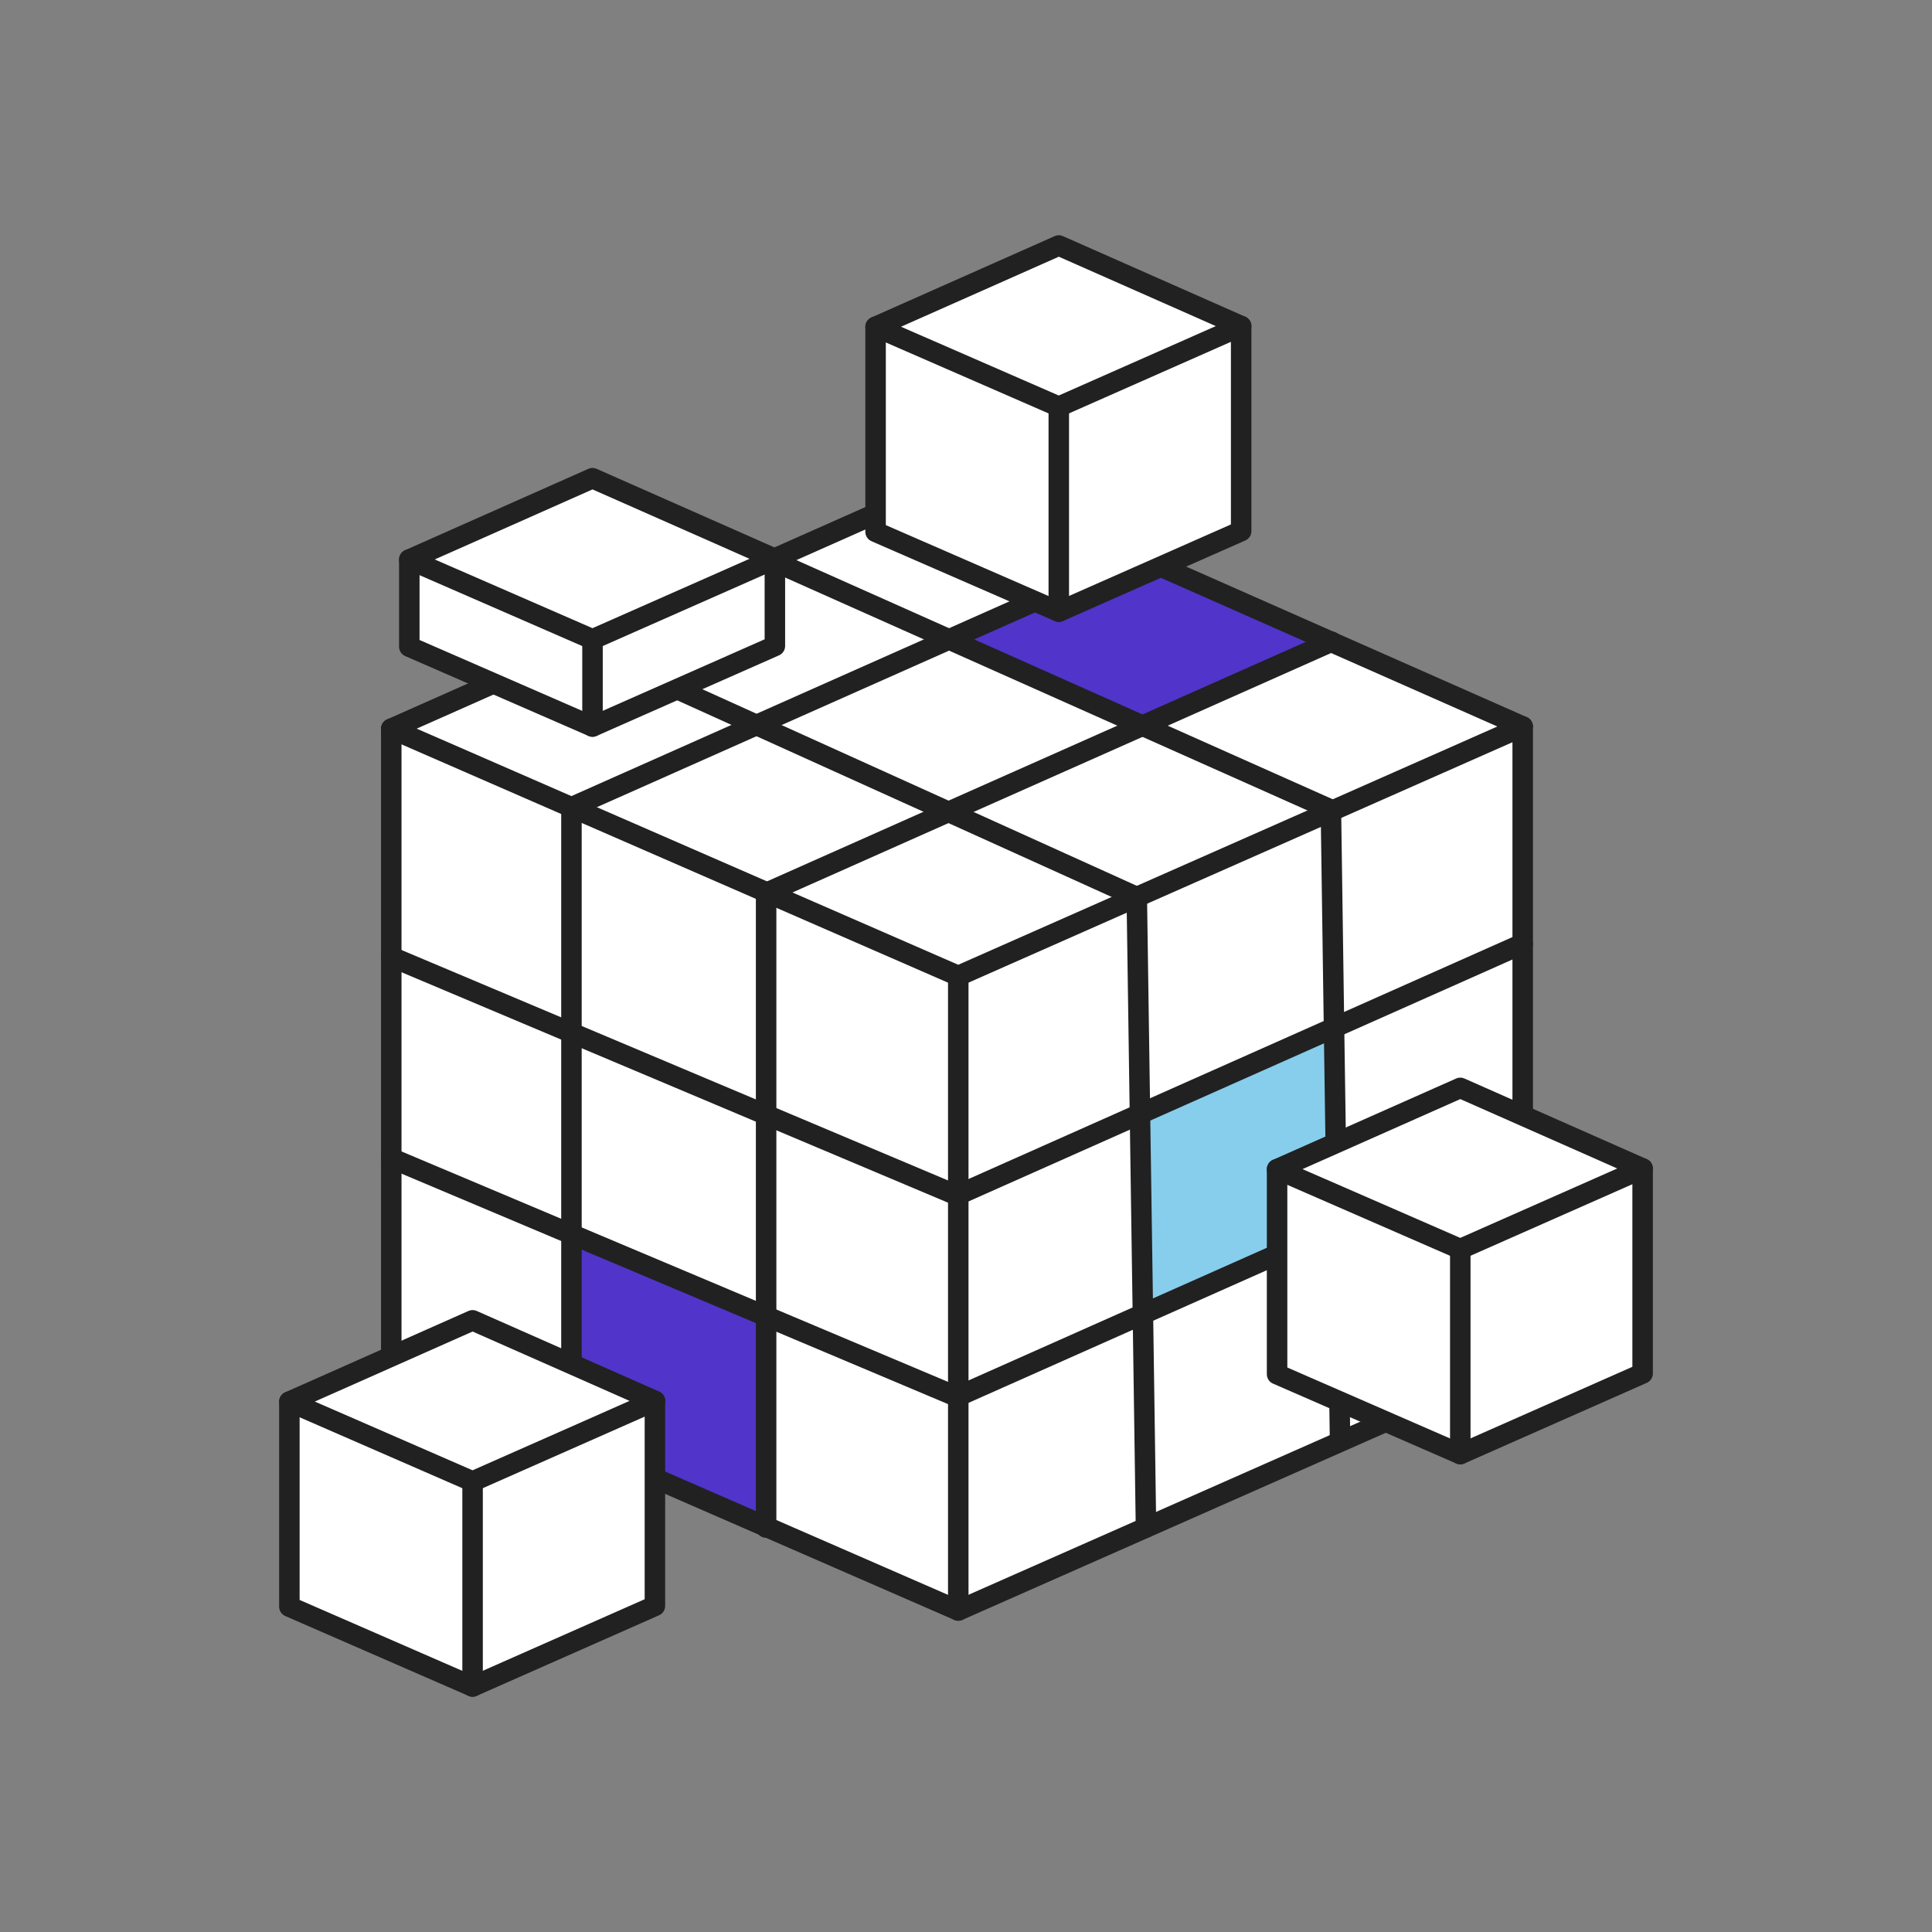
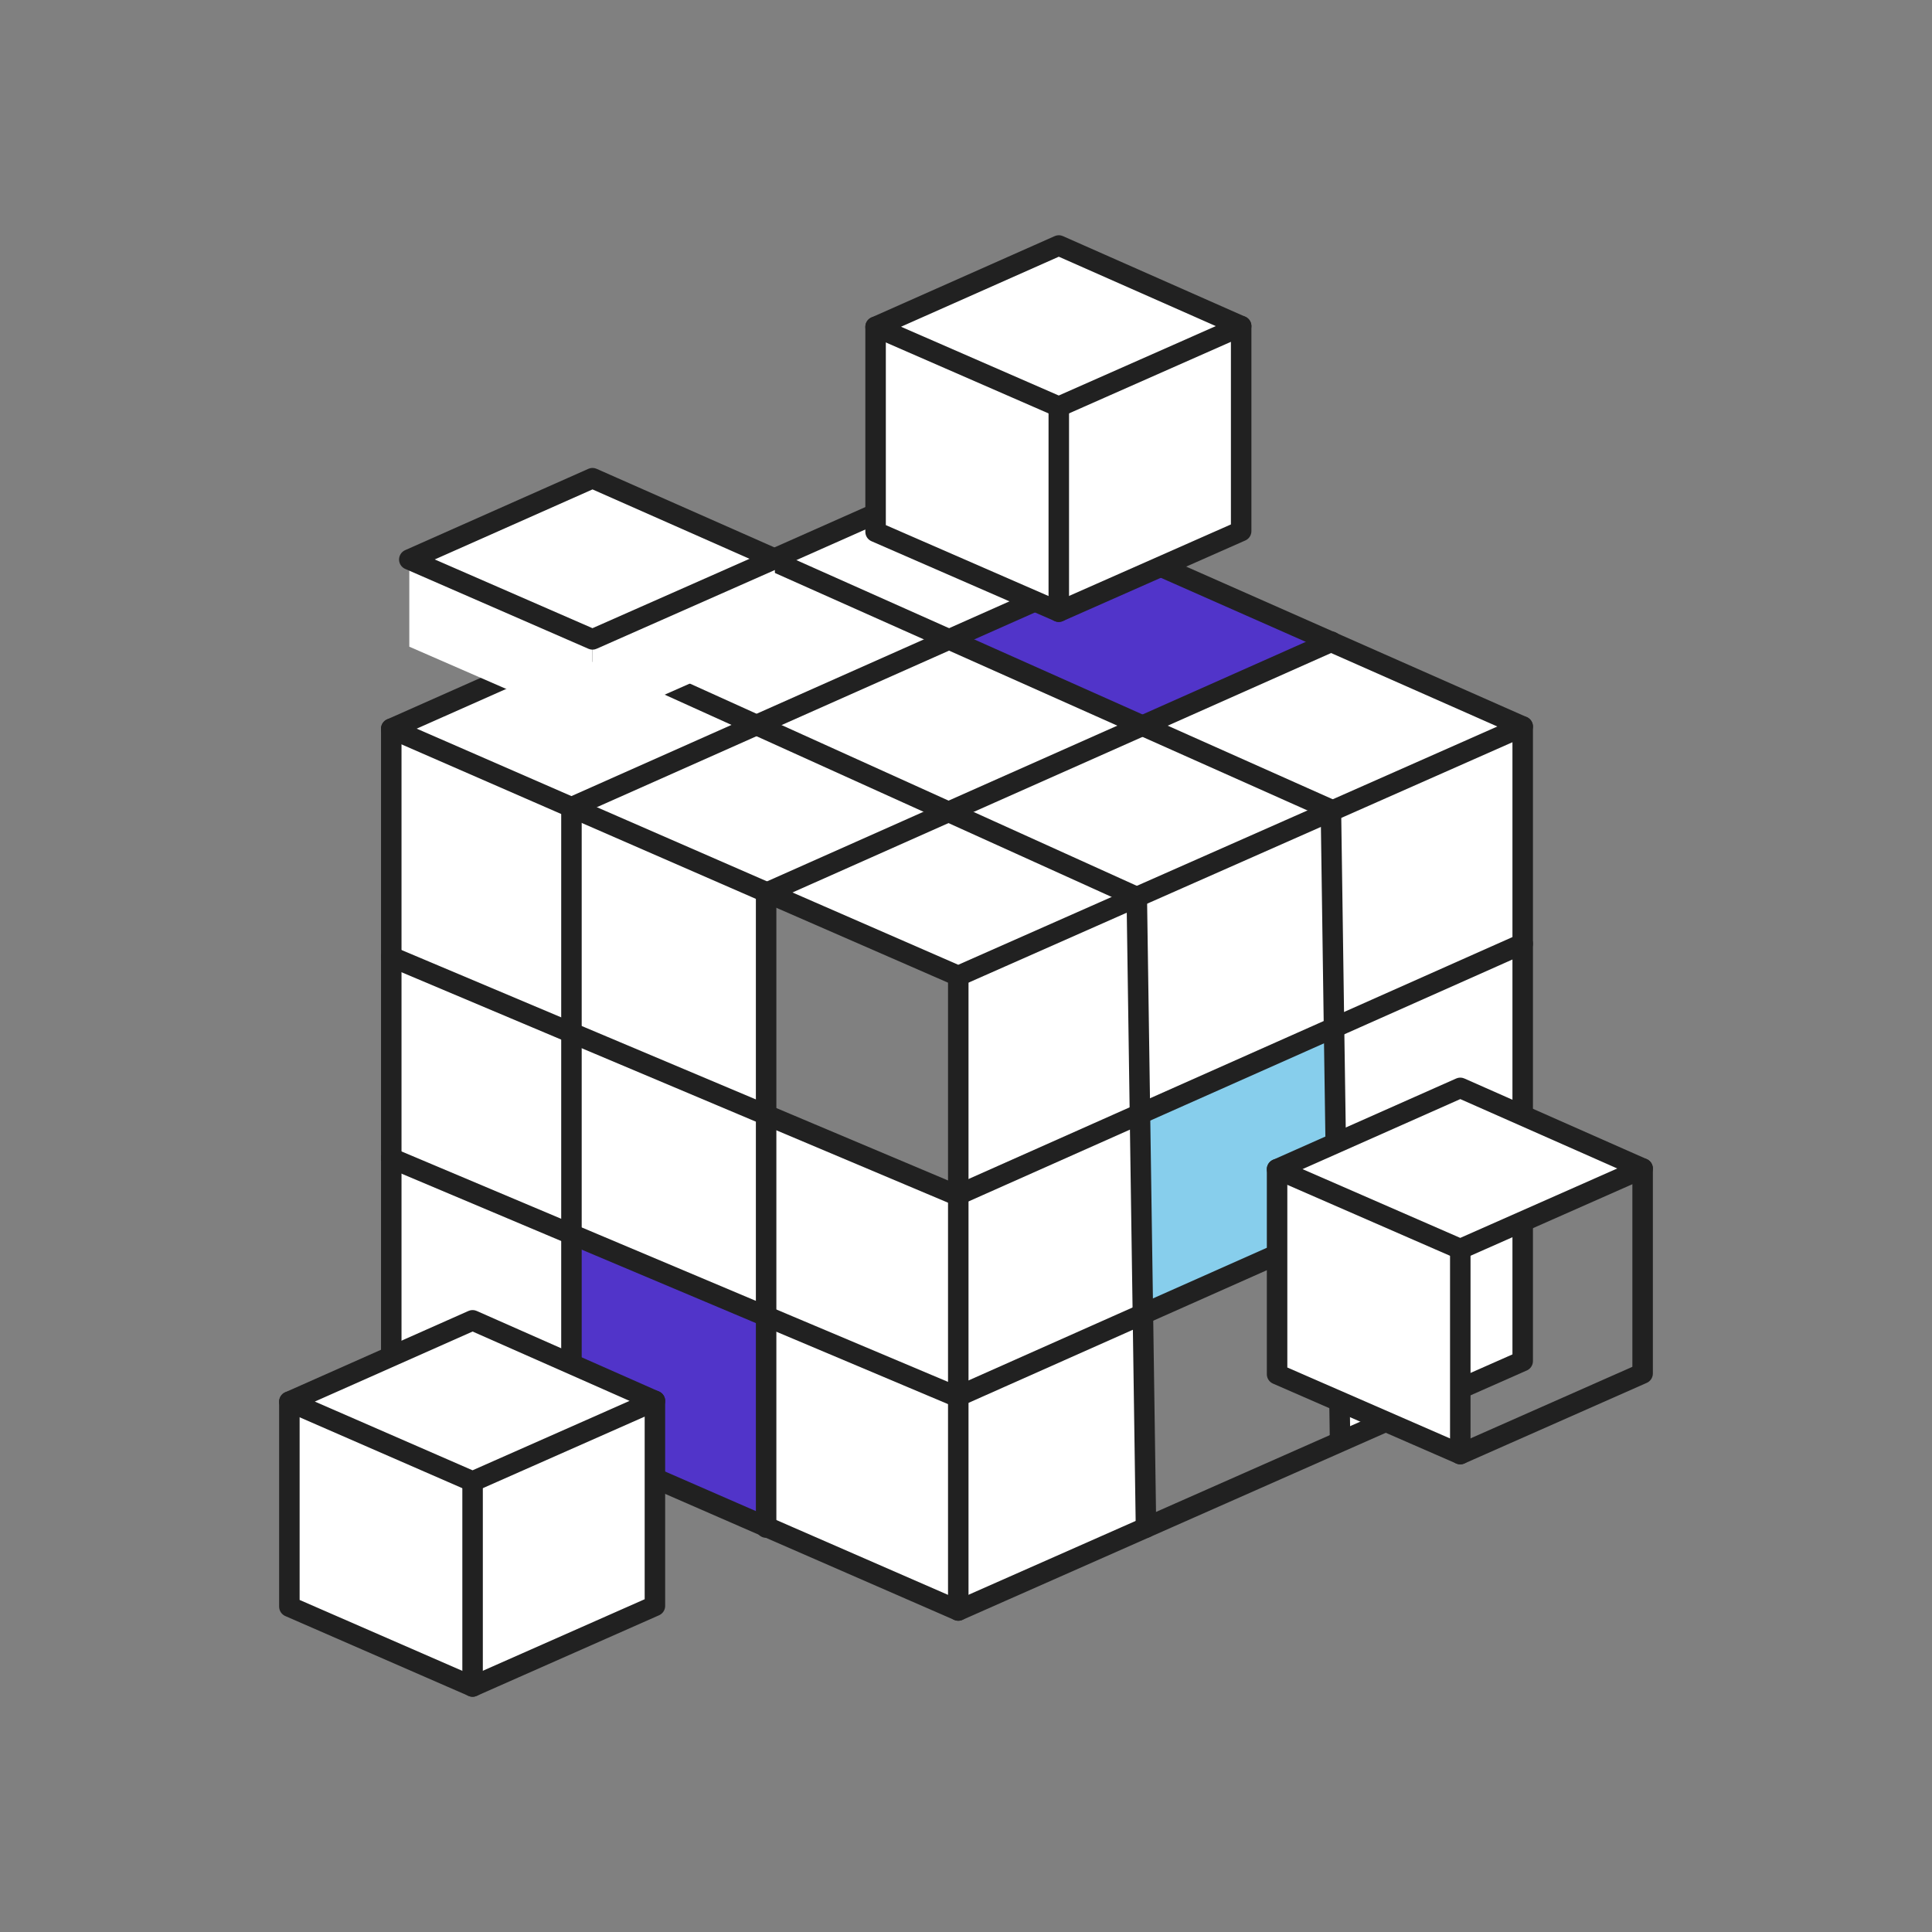
<svg xmlns="http://www.w3.org/2000/svg" id="icons" viewBox="0 0 512 512">
  <rect x="0" y="0" width="512" height="512" fill="#808080" stroke="none" />
  <defs>
    <style>
      .cls-1 {
        fill: #fff;
      }

      .cls-2 {
        fill: #87ceec;
      }

      .cls-3 {
        fill: none;
        stroke: #212121;
        stroke-linecap: round;
        stroke-linejoin: round;
        stroke-width: 5.43px;
      }

      .cls-4 {
        fill: #5134c9;
      }
    </style>
  </defs>
  <g>
    <g>
-       <polygon class="cls-1" points="355.13 381.65 355.29 382.02 303.7 404.82 302.88 348.25 354.31 325.38 355.13 381.65" />
      <polygon class="cls-1" points="403.53 303.48 403.53 360.7 355.29 382.02 355.13 381.65 354.31 325.38 403.53 303.48" />
      <polygon class="cls-1" points="403.53 250.1 403.53 303.48 354.31 325.38 353.53 272.34 403.53 250.1" />
      <polygon class="cls-2" points="353.53 272.34 354.31 325.38 302.88 348.25 302.1 295.21 353.53 272.34" />
      <polygon class="cls-1" points="302.1 295.21 302.88 348.25 253.95 370.01 253.95 316.63 302.1 295.21" />
      <polygon class="cls-1" points="302.88 348.25 303.7 404.82 253.95 426.8 253.95 370.01 302.88 348.25" />
      <polygon class="cls-1" points="253.95 370.01 253.95 426.8 203.03 404.6 203.03 348.83 253.61 370.16 253.95 370.01" />
      <polygon class="cls-4" points="203.03 348.83 203.03 404.6 151.44 382.11 151.44 327.08 203.03 348.83" />
      <polygon class="cls-1" points="151.44 327.08 151.44 382.11 103.69 361.28 103.69 306.94 151.44 327.08" />
      <polygon class="cls-1" points="151.44 273.7 151.44 327.08 103.69 306.94 103.69 253.56 151.44 273.7" />
      <polygon class="cls-1" points="203.03 295.45 203.03 348.83 151.44 327.08 151.44 273.7 203.03 295.45" />
      <polygon class="cls-1" points="253.95 316.63 253.95 370.01 253.61 370.16 203.03 348.83 203.03 295.45 253.61 316.78 253.95 316.63" />
      <polygon class="cls-1" points="301.26 237.73 302.1 295.21 253.95 316.63 253.95 258.64 301.26 237.73" />
      <polygon class="cls-1" points="352.71 215 353.53 272.34 302.1 295.21 301.26 237.73 352.71 215" />
      <polygon class="cls-1" points="403.53 192.53 403.53 250.1 353.53 272.34 352.71 215 403.53 192.53" />
      <polygon class="cls-1" points="403.53 192.53 352.71 215 352.7 214.57 302.78 192.31 352.75 170.09 403.53 192.53" />
      <polygon class="cls-1" points="352.7 214.57 352.71 215 301.26 237.73 251.37 215.15 302.78 192.31 352.7 214.57" />
      <polygon class="cls-1" points="301.26 237.73 253.95 258.64 203.28 236.54 251.37 215.15 301.26 237.73" />
-       <polygon class="cls-1" points="253.95 258.64 253.95 316.63 253.61 316.78 203.03 295.45 203.03 236.65 203.28 236.54 253.95 258.64" />
      <polygon class="cls-1" points="203.28 236.54 203.03 236.65 203.03 295.45 151.44 273.7 151.44 213.94 203.28 236.54" />
      <polygon class="cls-1" points="151.44 213.94 151.44 273.7 103.69 253.56 103.69 193.12 151.44 213.94" />
      <polygon class="cls-1" points="200.49 192.13 151.44 213.94 103.69 193.12 153.66 170.94 200.49 192.13" />
      <polygon class="cls-1" points="251.51 169.45 200.49 192.13 153.66 170.94 205.35 147.99 205.83 149.08 251.51 169.45" />
      <polygon class="cls-4" points="352.75 170.09 302.78 192.31 251.51 169.45 301.26 147.34 352.75 170.09" />
      <polygon class="cls-1" points="253.95 126.42 301.26 147.34 251.51 169.45 205.83 149.08 205.35 147.99 253.95 126.42" />
      <polygon class="cls-1" points="251.51 169.45 302.78 192.31 251.37 215.15 200.49 192.13 251.51 169.45" />
      <polygon class="cls-1" points="251.37 215.15 203.28 236.54 151.44 213.94 200.49 192.13 251.37 215.15" />
    </g>
    <g>
      <polygon class="cls-3" points="253.95 258.64 203.28 236.54 151.44 213.94 103.69 193.12 153.66 170.94 205.35 147.99 253.95 126.42 301.26 147.34 352.75 170.09 403.53 192.53 352.71 215 301.26 237.73 253.95 258.64" />
      <polyline class="cls-3" points="253.95 258.64 253.95 316.63 253.95 370.01 253.95 426.8" />
      <polyline class="cls-3" points="403.53 192.53 403.53 250.1 403.53 303.48 403.53 360.7 355.29 382.02 303.7 404.82 253.95 426.8 203.03 404.6 151.44 382.11 103.69 361.28 103.69 306.94 103.69 253.56 103.69 193.12" />
      <polyline class="cls-3" points="301.26 147.34 251.51 169.45 200.49 192.13 151.44 213.94 151.44 273.7 151.44 327.08 151.44 382.11" />
      <polyline class="cls-3" points="352.85 170.05 352.75 170.09 302.78 192.31 251.37 215.15 203.28 236.54 203.03 236.65 203.03 295.45 203.03 348.83 203.03 404.6 203.03 404.82" />
      <polyline class="cls-3" points="153.66 170.94 200.49 192.13 251.37 215.15 301.26 237.73 302.1 295.21 302.88 348.25 303.7 404.82" />
      <polyline class="cls-3" points="205.83 149.08 251.51 169.45 302.78 192.31 352.7 214.57 352.71 215 353.53 272.34 354.31 325.38 355.13 381.65" />
      <polyline class="cls-3" points="103.69 253.56 151.44 273.7 203.03 295.45 253.61 316.78 253.95 316.63 302.1 295.21 353.53 272.34 403.53 250.1" />
      <polyline class="cls-3" points="103.69 306.94 151.44 327.08 203.03 348.83 253.61 370.16 253.95 370.01 302.88 348.25 354.31 325.38 403.53 303.48" />
    </g>
  </g>
  <g>
    <g>
      <polygon class="cls-1" points="125.24 392.61 125.24 446.94 76.69 425.78 76.69 371.45 125.24 392.61" />
      <polygon class="cls-1" points="173.56 371.25 173.56 425.58 125.24 446.94 125.24 392.61 173.56 371.25" />
      <polygon class="cls-1" points="173.56 371.25 125.24 392.61 76.69 371.45 125.24 349.9 173.56 371.25" />
    </g>
    <g>
      <polygon class="cls-3" points="125.24 392.61 76.69 371.45 125.24 349.9 173.56 371.25 125.24 392.61" />
      <line class="cls-3" x1="125.24" y1="392.61" x2="125.24" y2="446.94" />
      <polyline class="cls-3" points="173.56 371.25 173.56 425.58 125.24 446.94 76.69 425.78 76.69 371.45" />
    </g>
  </g>
  <g>
    <g>
      <polygon class="cls-1" points="386.99 331.02 386.99 385.35 338.44 364.18 338.44 309.85 386.99 331.02" />
-       <polygon class="cls-1" points="435.31 309.66 435.31 363.99 386.99 385.35 386.99 331.02 435.31 309.66" />
      <polygon class="cls-1" points="435.31 309.66 386.99 331.02 338.44 309.85 386.99 288.3 435.31 309.66" />
    </g>
    <g>
      <polygon class="cls-3" points="386.99 331.02 338.44 309.85 386.99 288.3 435.31 309.66 386.99 331.02" />
      <line class="cls-3" x1="386.99" y1="331.02" x2="386.99" y2="385.35" />
      <polyline class="cls-3" points="435.31 309.66 435.31 363.99 386.99 385.35 338.44 364.18 338.44 309.85" />
    </g>
  </g>
  <g>
    <g>
      <polygon class="cls-1" points="280.59 107.78 280.59 162.1 232.04 140.94 232.04 86.61 280.59 107.78" />
      <polygon class="cls-1" points="328.92 86.42 328.92 140.75 280.59 162.1 280.59 107.78 328.92 86.42" />
      <polygon class="cls-1" points="328.92 86.42 280.59 107.78 232.04 86.61 280.59 65.06 328.92 86.42" />
    </g>
    <g>
      <polygon class="cls-3" points="280.59 107.78 232.04 86.61 280.59 65.06 328.92 86.42 280.59 107.78" />
      <line class="cls-3" x1="280.59" y1="107.78" x2="280.59" y2="162.1" />
      <polyline class="cls-3" points="328.92 86.42 328.92 140.75 280.59 162.1 232.04 140.94 232.04 86.61" />
    </g>
  </g>
  <g>
    <g>
      <polygon class="cls-1" points="157.02 169.44 157.02 192.54 108.47 171.38 108.47 148.28 157.02 169.44" />
      <polygon class="cls-1" points="205.35 148.09 205.35 171.19 157.02 192.54 157.02 169.44 205.35 148.09" />
      <polygon class="cls-1" points="205.35 148.09 157.02 169.44 108.47 148.28 157.02 126.73 205.35 148.09" />
    </g>
    <g>
      <polygon class="cls-3" points="157.02 169.44 108.47 148.28 157.02 126.73 205.35 148.09 157.02 169.44" />
-       <line class="cls-3" x1="157.02" y1="169.44" x2="157.02" y2="192.54" />
-       <polyline class="cls-3" points="205.35 148.09 205.35 171.19 157.02 192.54 108.47 171.38 108.47 148.28" />
    </g>
  </g>
</svg>